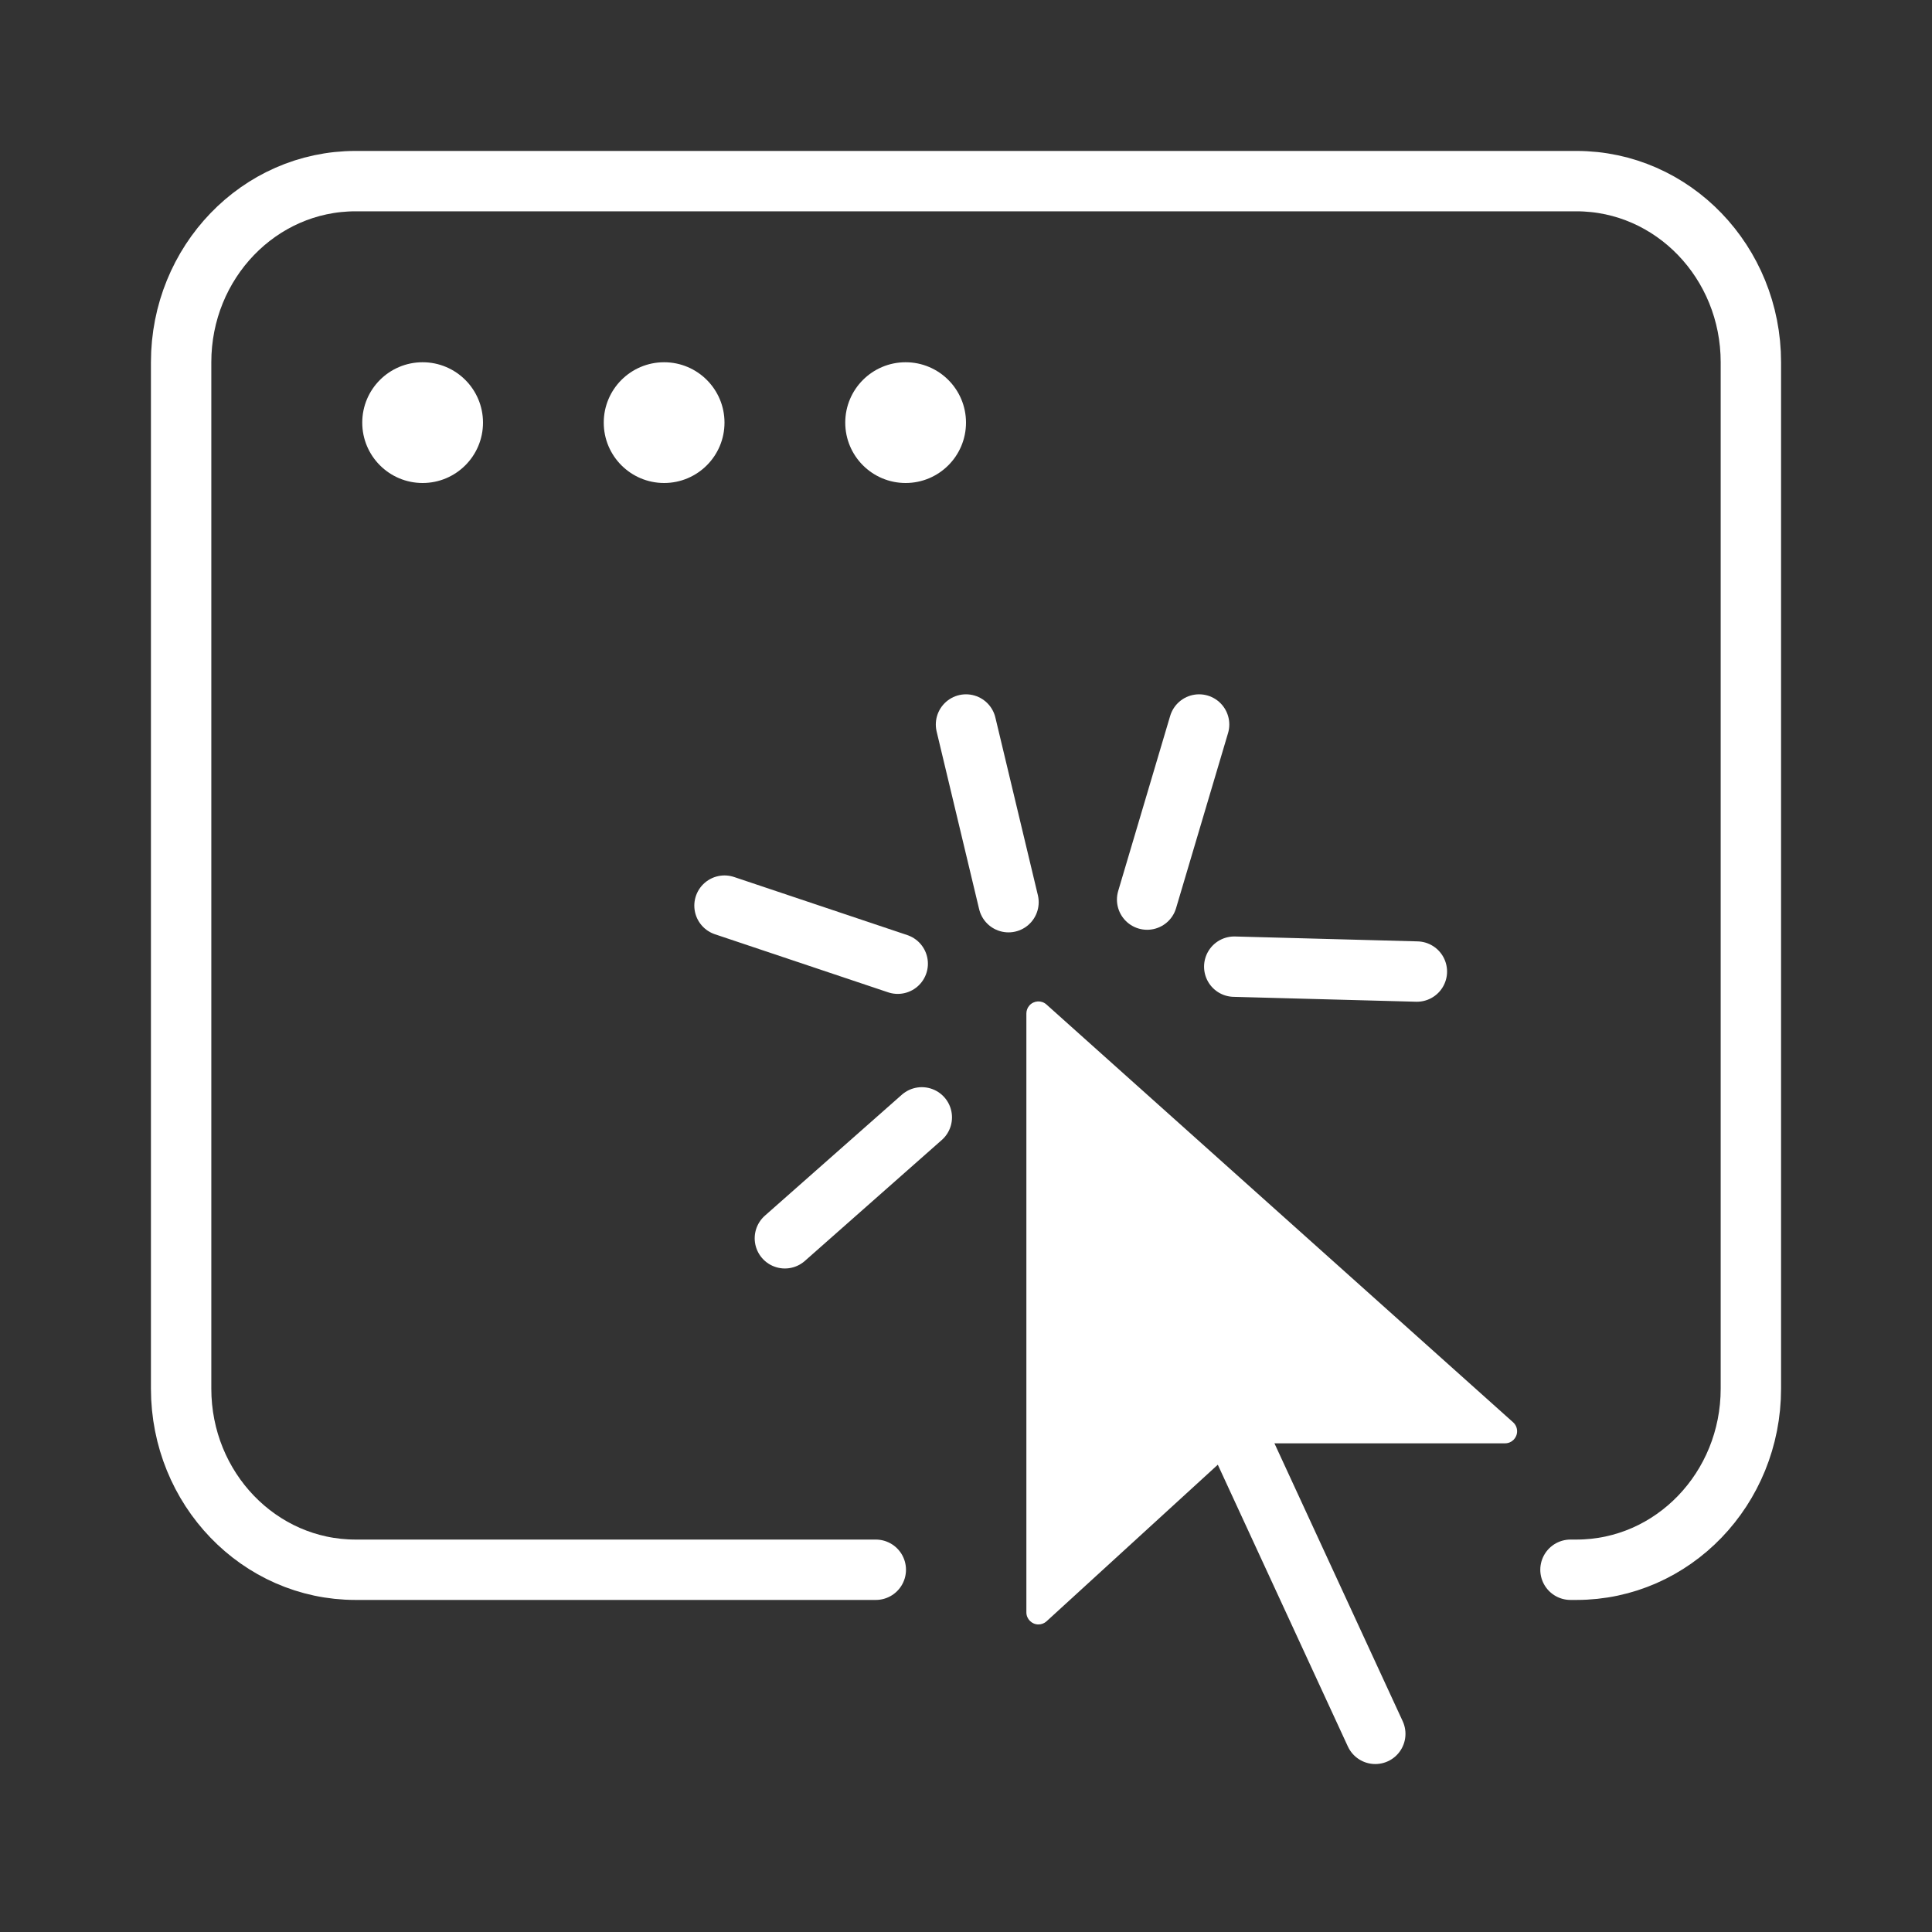
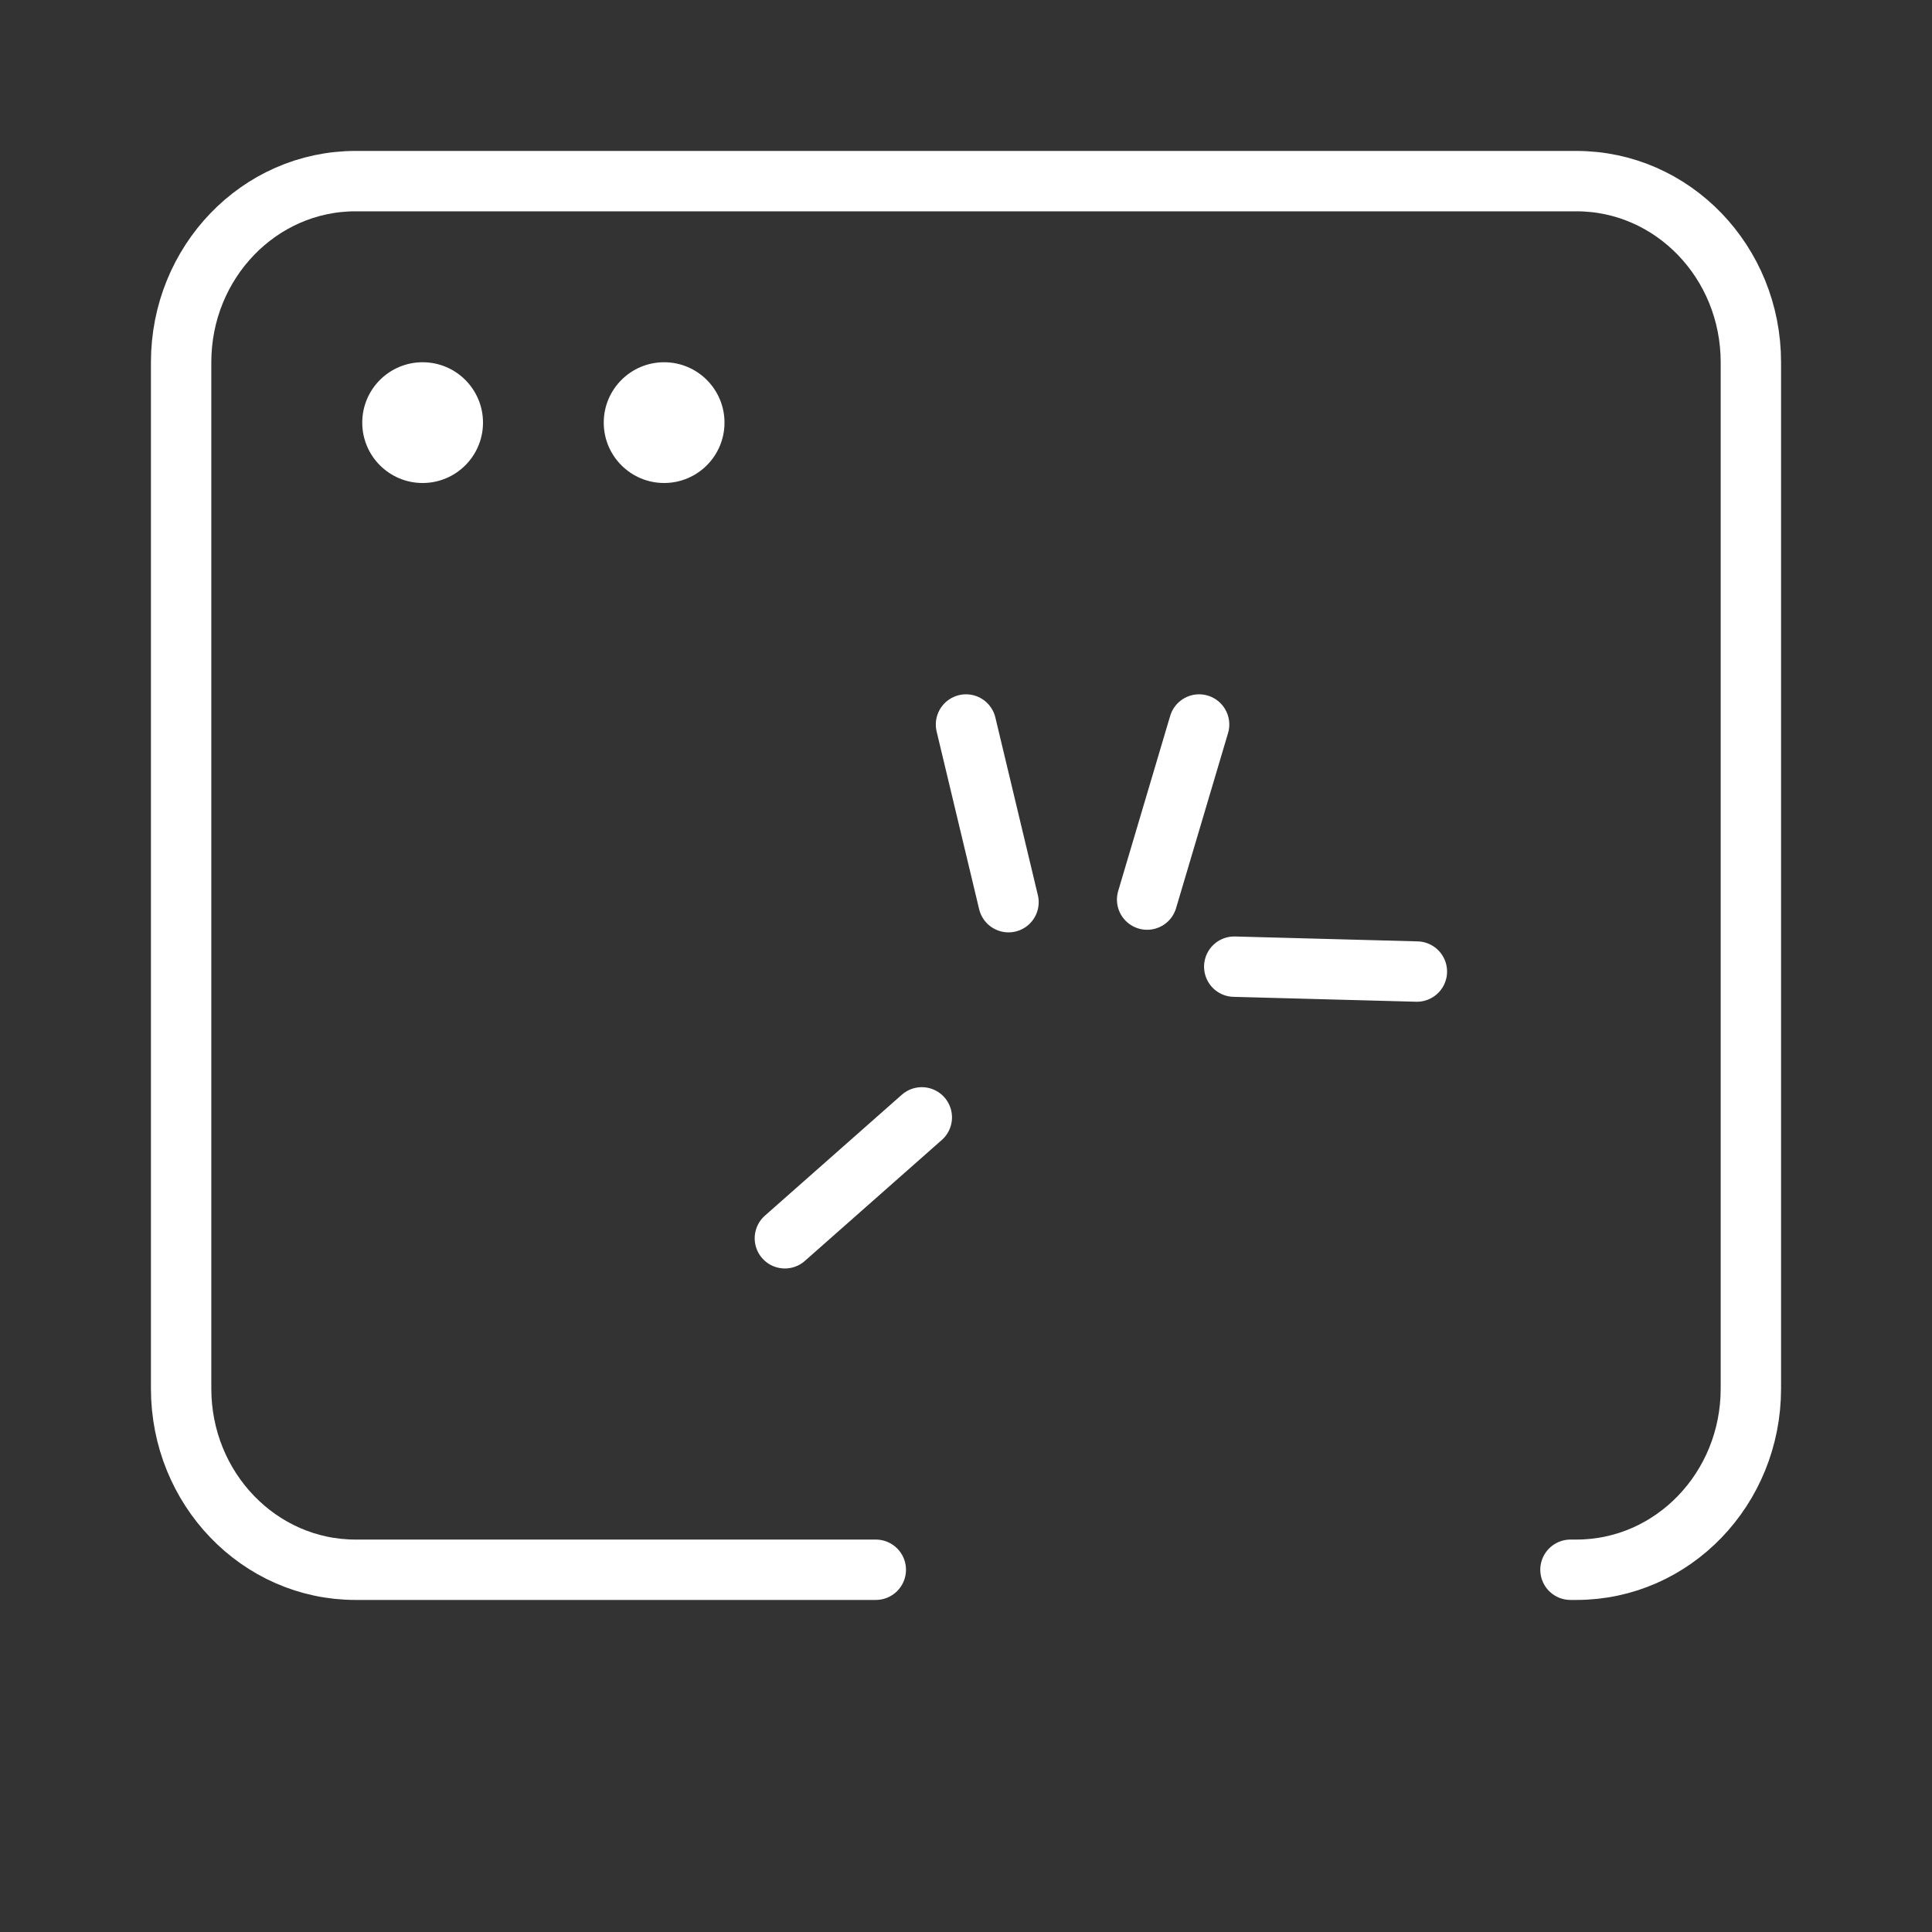
<svg xmlns="http://www.w3.org/2000/svg" width="32px" height="32px" viewBox="0 0 32 32" version="1.1">
  <rect x="0" y="0" width="32" height="32" fill="#333333" stroke="none" />
  <title />
  <g id="页面-1" stroke="none" stroke-width="1" fill="none" fill-rule="evenodd">
    <g id="RAP落地页-PC" transform="translate(-1076, -841)">
      <g id="button" transform="translate(1052, 833)">
        <g id="编组-6" transform="translate(24, 8)">
          <rect id="矩形" x="0" y="0" width="32" height="32" />
          <g id="编组-13" transform="translate(3, 3)">
            <path d="M11.506,23 L2.889,23 C1.293,23 0,21.657 0,20 L0,3 C0,1.343 1.293,0 2.889,0 L23.111,0 C24.707,0 26,1.343 26,3 L26,20 C26,21.657 24.707,23 23.111,23 L23.012,23 L23.012,23" id="路径" stroke="#FFFFFF" stroke-linecap="round" />
            <circle id="椭圆形" fill="#FFFFFF" cx="4" cy="4" r="1" />
            <circle id="椭圆形备份-2" fill="#FFFFFF" cx="8" cy="4" r="1" />
-             <circle id="椭圆形备份-3" fill="#FFFFFF" cx="12" cy="4" r="1" />
            <g id="编组-12" transform="translate(14, 13.339)">
-               <path d="M0,0.448 L0,10.367 C2.06743967e-15,10.477 0.09,10.567 0.2,10.567 C0.25,10.567 0.298,10.548 0.335,10.514 L3.5,7.62 C3.537,7.586 3.585,7.567 3.635,7.567 L7.928,7.567 C8.039,7.567 8.128,7.478 8.128,7.367 C8.128,7.31 8.104,7.256 8.061,7.218 L0.333,0.299 C0.251,0.225 0.125,0.232 0.051,0.314 C0.018,0.351 -1.5069915e-16,0.398 0,0.448 Z" id="路径-4" fill="#FFFFFF" />
-               <line x1="3.558" y1="7.567" x2="5.779" y2="12.379" id="路径-5" stroke="#FFFFFF" stroke-linecap="round" />
-             </g>
+               </g>
            <line x1="10" y1="17.51" x2="12.268" y2="15.507" id="路径-6" stroke="#FFFFFF" stroke-linecap="round" />
-             <line x1="9" y1="12" x2="11.869" y2="12.962" id="路径-6备份" stroke="#FFFFFF" stroke-linecap="round" />
            <line x1="13" y1="9" x2="13.704" y2="11.943" id="路径-6备份-2" stroke="#FFFFFF" stroke-linecap="round" />
            <line x1="16.861" y1="9" x2="16" y2="11.9" id="路径-6备份-3" stroke="#FFFFFF" stroke-linecap="round" />
            <line x1="20.468" y1="13.092" x2="17.443" y2="13.011" id="路径-6备份-4" stroke="#FFFFFF" stroke-linecap="round" />
          </g>
        </g>
      </g>
    </g>
  </g>
</svg>